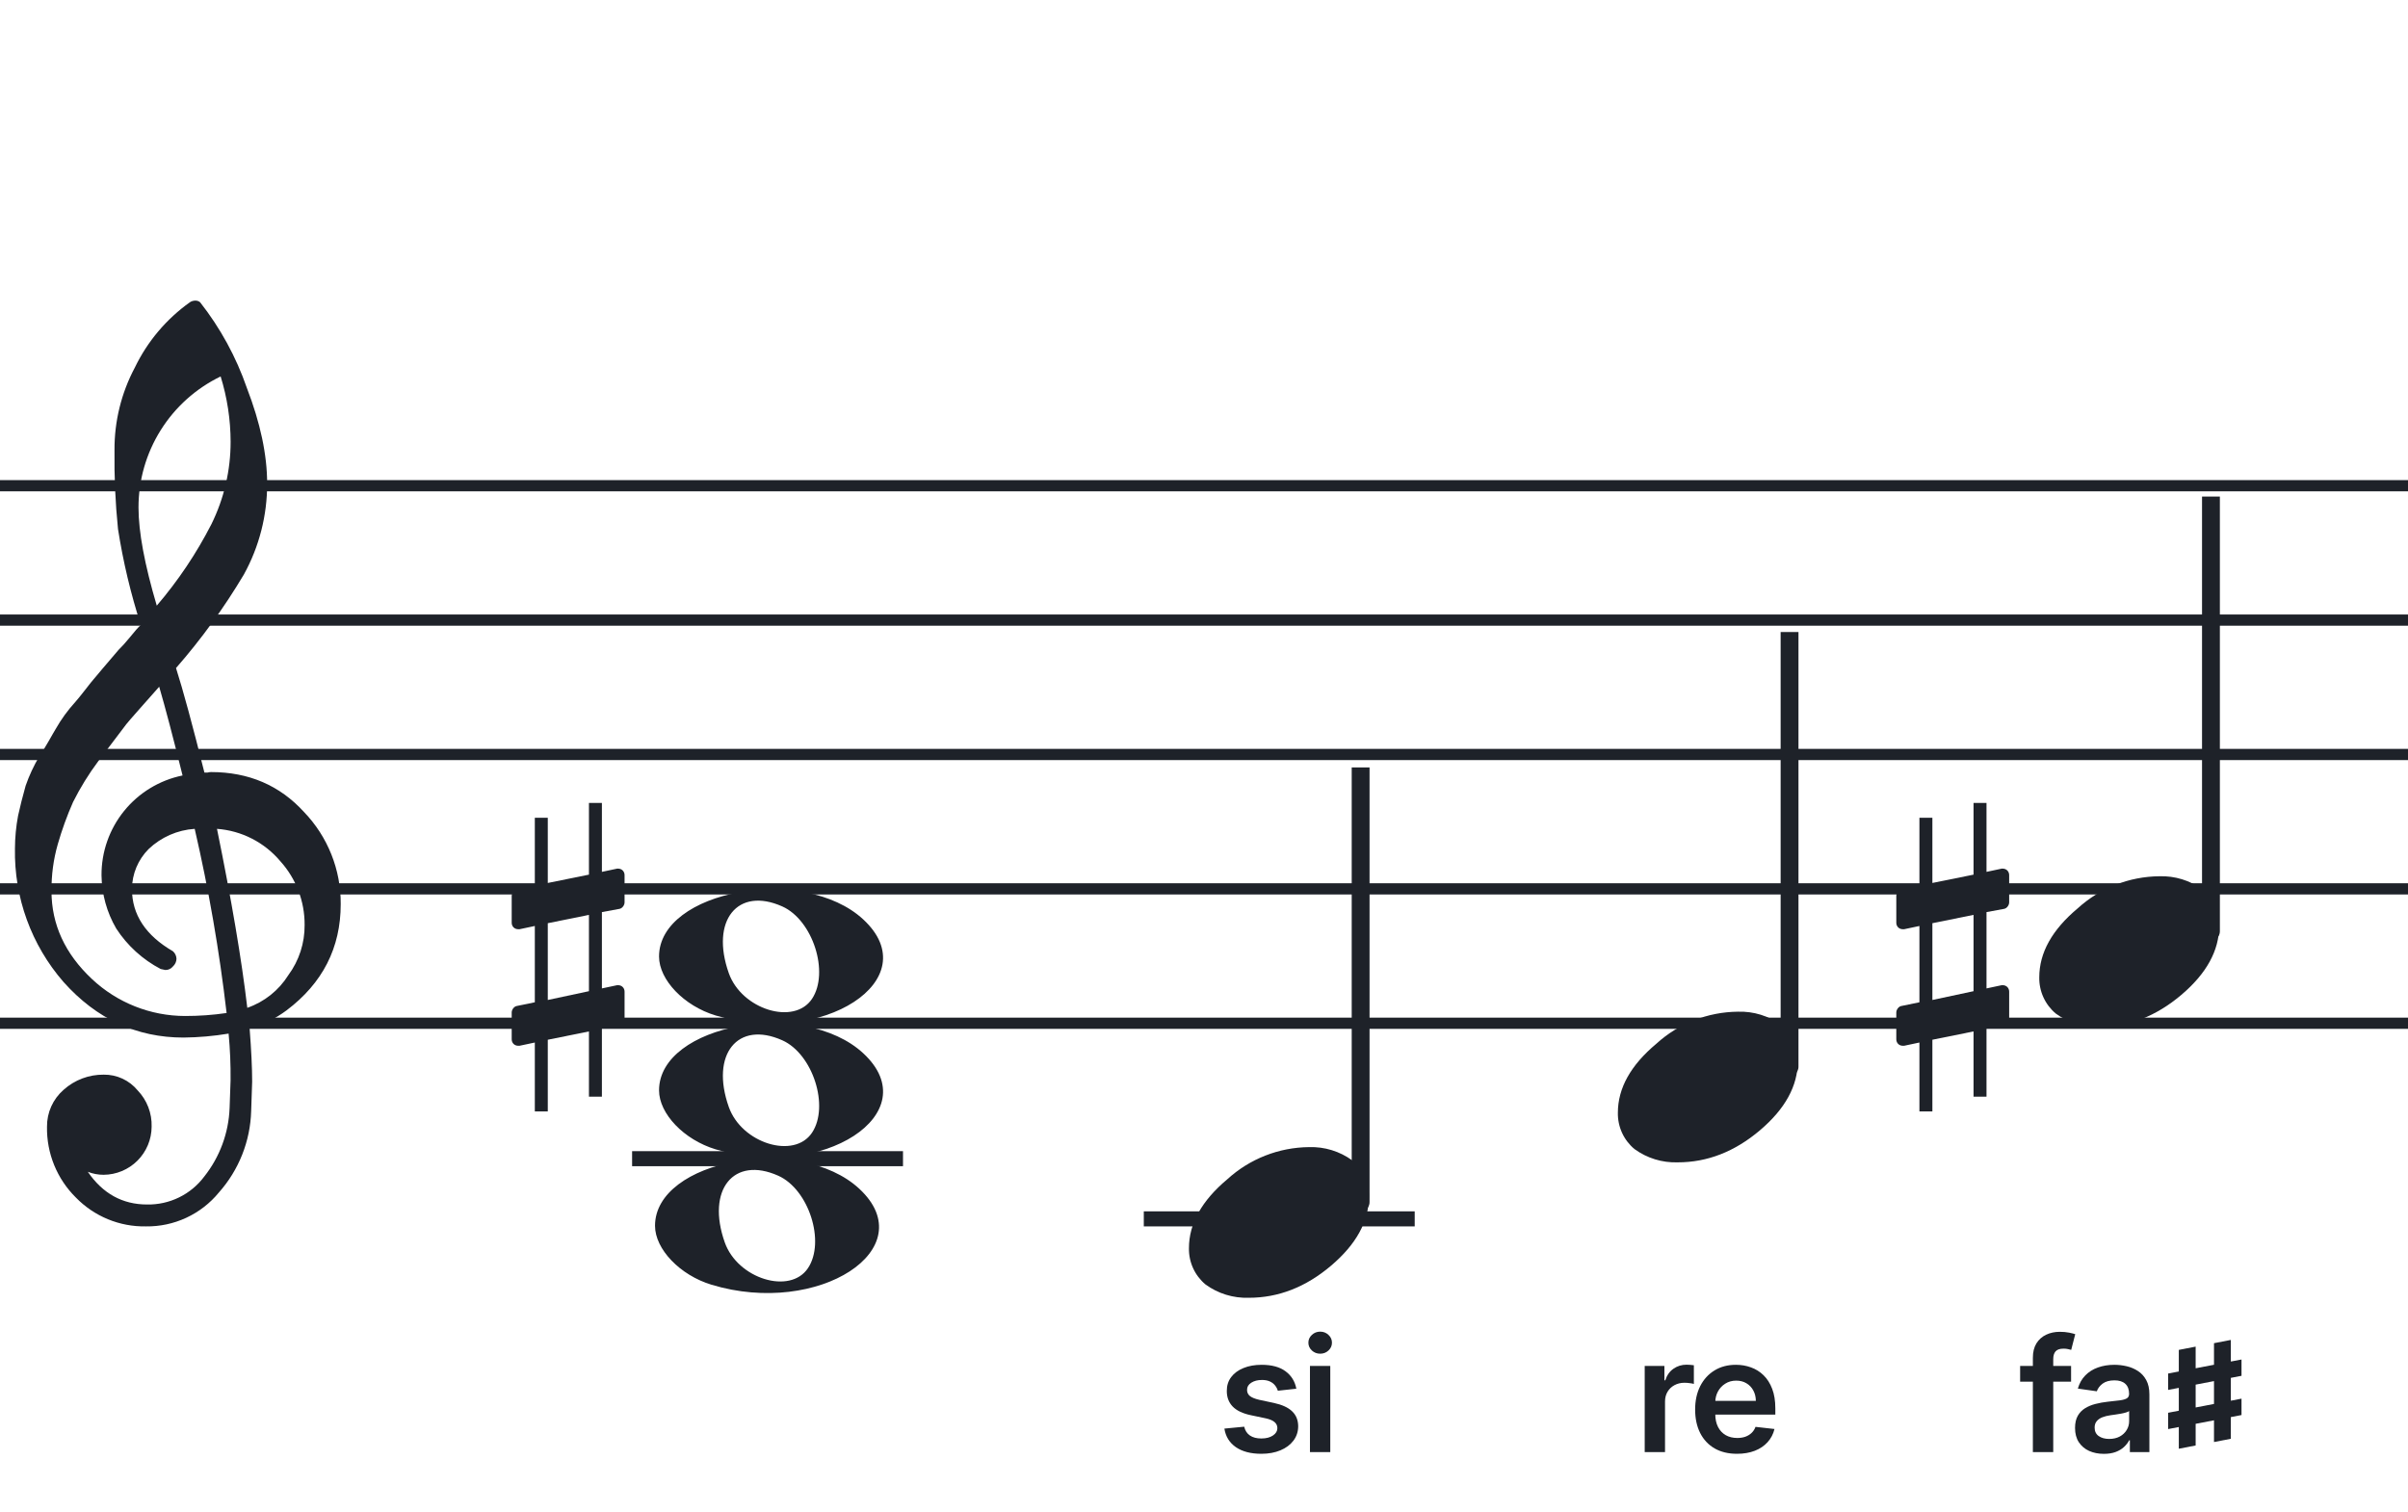
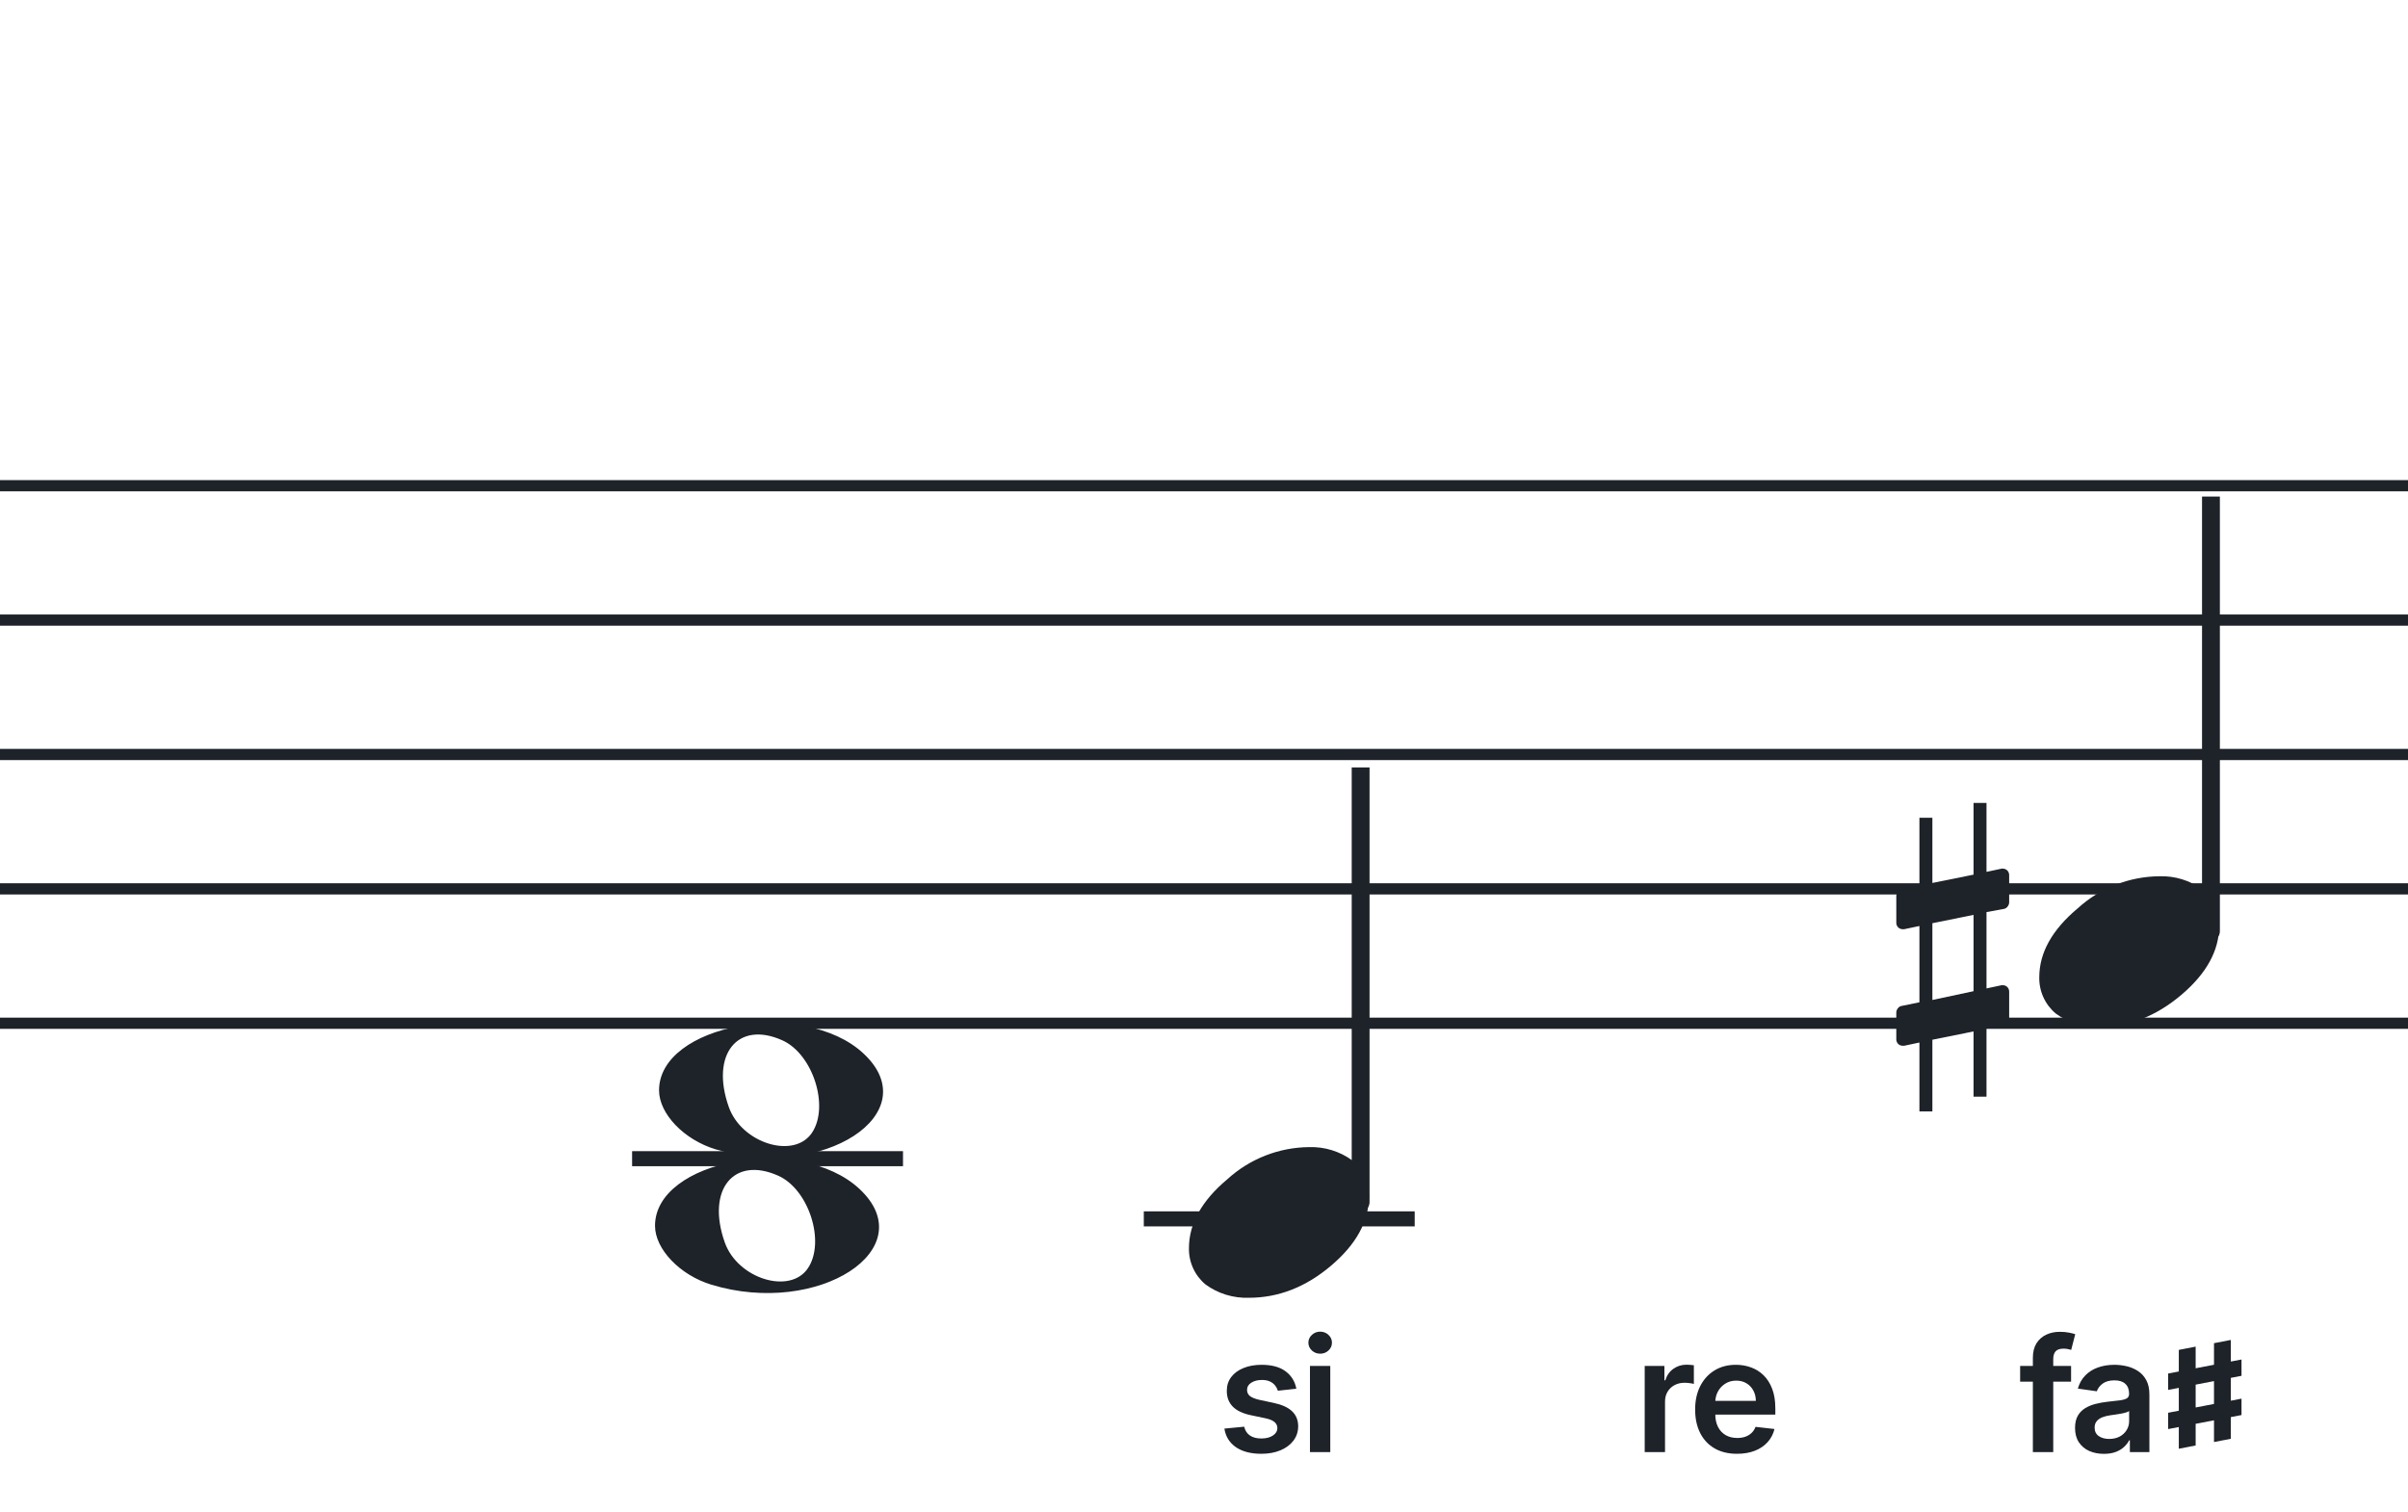
<svg xmlns="http://www.w3.org/2000/svg" width="320" height="201" viewBox="0 0 320 201" fill="none">
  <path fill-rule="evenodd" clip-rule="evenodd" d="M192 63.813H128V65.302H192V63.813ZM192 81.674H128V83.162H192V81.674ZM128 99.534H192V101.023H128V99.534ZM192 117.395H128V118.883H192V117.395ZM128 135.255H192V136.744H128V135.255Z" fill="#1E2229" />
  <path fill-rule="evenodd" clip-rule="evenodd" d="M256 63.813H192V65.302H256V63.813ZM256 81.674H192V83.162H256V81.674ZM192 99.534H256V101.023H192V99.534ZM256 117.395H192V118.883H256V117.395ZM192 135.255H256V136.744H192V135.255Z" fill="#1E2229" />
  <path fill-rule="evenodd" clip-rule="evenodd" d="M320 63.813H256V65.302H320V63.813ZM320 81.674H256V83.162H320V81.674ZM256 99.534H320V101.023H256V99.534ZM320 117.395H256V118.883H320V117.395ZM256 135.255H320V136.744H256V135.255Z" fill="#1E2229" />
  <path fill-rule="evenodd" clip-rule="evenodd" d="M128 63.813H64V65.302H128V63.813ZM128 81.674H64V83.162H128V81.674ZM64 99.534H128V101.023H64V99.534ZM128 117.395H64V118.883H128V117.395ZM64 135.255H128V136.744H64V135.255Z" fill="#1E2229" />
  <path fill-rule="evenodd" clip-rule="evenodd" d="M64 63.813H0V65.302H64V63.813ZM64 81.674H0V83.162H64V81.674ZM0 99.534H64V101.023H0V99.534ZM64 117.395H0V118.883H64V117.395ZM0 135.255H64V136.744H0V135.255Z" fill="#1E2229" />
  <g clip-path="url(#clip0_1363_38608)">
    <path d="M27.165 102.683H27.568C27.72 102.641 27.876 102.618 28.034 102.614C33.053 102.614 37.175 104.383 40.399 107.922C43.563 111.21 45.315 115.606 45.278 120.169C45.278 125.962 42.88 130.668 38.084 134.284C36.607 135.384 34.943 136.206 33.174 136.712C33.397 139.608 33.509 141.959 33.509 143.763C33.509 144.123 33.465 145.425 33.378 147.668C33.264 151.674 31.741 155.512 29.077 158.506C27.904 159.934 26.424 161.079 24.747 161.857C23.071 162.635 21.241 163.026 19.393 163C17.661 163.031 15.941 162.707 14.34 162.047C12.738 161.387 11.289 160.406 10.082 159.164C8.839 157.936 7.858 156.469 7.199 154.852C6.54 153.234 6.215 151.5 6.246 149.753C6.236 148.822 6.43 147.9 6.812 147.051C7.195 146.202 7.758 145.447 8.462 144.837C9.922 143.528 11.82 142.813 13.782 142.832C14.641 142.82 15.492 143.001 16.272 143.362C17.052 143.723 17.741 144.255 18.288 144.918C18.905 145.559 19.387 146.317 19.707 147.148C20.027 147.978 20.178 148.864 20.15 149.753C20.141 151.444 19.465 153.063 18.269 154.259C17.073 155.455 15.454 156.131 13.763 156.141C13.047 156.142 12.337 156.008 11.671 155.744C13.653 158.64 16.277 160.089 19.542 160.089C21.015 160.117 22.474 159.794 23.797 159.146C25.121 158.499 26.271 157.545 27.152 156.364C29.207 153.768 30.384 150.585 30.511 147.277C30.598 145.125 30.641 143.894 30.641 143.583C30.662 141.511 30.575 139.439 30.38 137.376C28.4 137.706 26.397 137.882 24.39 137.903C18.158 137.903 12.842 135.441 8.443 130.517C4.163 125.602 1.863 119.273 1.987 112.757C1.994 111.299 2.133 109.845 2.403 108.412C2.668 107.199 3.001 105.877 3.403 104.445C3.874 103.086 4.482 101.778 5.215 100.541C5.582 100.007 5.985 99.337 6.457 98.523C6.929 97.71 7.214 97.183 7.388 96.91C8.127 95.607 9.01 94.391 10.02 93.284C10.374 92.875 10.74 92.428 11.125 91.931C11.51 91.435 11.826 91.037 12.099 90.69C12.373 90.342 12.577 90.131 12.72 89.951C12.863 89.771 13.862 88.585 15.749 86.382C16.212 85.927 16.65 85.446 17.059 84.942C17.481 84.42 17.829 84.017 18.096 83.7C18.363 83.384 18.567 83.197 18.716 83.079C17.372 78.909 16.357 74.64 15.681 70.311C15.326 66.824 15.171 63.319 15.216 59.814C15.195 55.995 16.123 52.23 17.916 48.858C19.585 45.39 22.105 42.4 25.241 40.168C25.44 40.036 25.672 39.963 25.911 39.956C26.155 39.936 26.398 40.011 26.587 40.168C29.277 43.588 31.377 47.434 32.801 51.546C34.601 56.214 35.501 60.453 35.501 64.265C35.515 68.5 34.447 72.669 32.398 76.376C29.776 80.777 26.762 84.932 23.391 88.79C24.326 91.724 25.584 96.355 27.165 102.683ZM32.863 133.949C35.124 133.166 37.05 131.632 38.319 129.604C39.746 127.674 40.504 125.331 40.48 122.931C40.499 119.805 39.348 116.784 37.252 114.464C36.207 113.222 34.924 112.201 33.478 111.462C32.033 110.723 30.454 110.281 28.835 110.162C30.767 119.61 32.11 127.539 32.863 133.949ZM6.842 118.431C6.842 122.863 8.636 126.761 12.223 130.126C15.572 133.273 19.993 135.028 24.589 135.036C26.438 135.039 28.284 134.907 30.113 134.638C29.158 126.407 27.742 118.236 25.874 110.162C23.582 110.312 21.416 111.261 19.753 112.844C18.343 114.254 17.547 116.164 17.537 118.158C17.537 121.568 19.352 124.326 22.981 126.432C23.125 126.558 23.241 126.713 23.322 126.886C23.403 127.059 23.447 127.247 23.453 127.438C23.447 127.629 23.401 127.818 23.32 127.992C23.239 128.166 23.124 128.321 22.981 128.45C22.861 128.601 22.708 128.722 22.534 128.804C22.359 128.886 22.168 128.926 21.975 128.921C21.766 128.889 21.559 128.845 21.355 128.791C18.955 127.535 16.919 125.682 15.445 123.409C14.193 121.263 13.519 118.829 13.49 116.345C13.47 113.227 14.533 110.199 16.497 107.777C18.461 105.356 21.205 103.691 24.26 103.067C23.018 98.043 21.984 94.112 21.156 91.273C20.442 92.086 19.573 93.061 18.561 94.203C17.549 95.345 16.96 96.028 16.786 96.252C15.172 98.362 13.931 100.001 13.062 101.168C11.783 102.879 10.659 104.701 9.703 106.612C8.904 108.426 8.228 110.293 7.68 112.198C7.101 114.22 6.821 116.316 6.848 118.418L6.842 118.431ZM29.313 50.037C26.04 51.622 23.28 54.097 21.351 57.18C19.422 60.262 18.401 63.825 18.406 67.462C18.406 70.685 19.215 75.031 20.833 80.497C23.667 77.187 26.103 73.556 28.09 69.678C29.775 66.267 30.65 62.513 30.647 58.709C30.638 55.764 30.191 52.838 29.319 50.025L29.313 50.037Z" fill="#1E2229" />
  </g>
  <path d="M95.096 152.756C90.895 151.484 87.581 148.028 87.581 144.919C87.581 136.119 106.792 132.637 114.726 139.998C123.305 147.959 109.304 157.059 95.096 152.756H95.096ZM107.91 150.546C110.247 147.036 108.013 140.083 103.964 138.268C98.019 135.603 94.375 140.145 96.851 147.133C98.564 151.967 105.532 154.117 107.91 150.546Z" fill="#1E2229" />
-   <path d="M95.095 134.965C90.894 133.693 87.58 130.237 87.58 127.128C87.58 118.328 106.791 114.846 114.725 122.207C123.304 130.168 109.303 139.268 95.095 134.965H95.095ZM107.909 132.755C110.246 129.245 108.012 122.292 103.963 120.477C98.018 117.812 94.374 122.354 96.85 129.342C98.563 134.176 105.531 136.326 107.909 132.755Z" fill="#1E2229" />
  <path d="M94.561 170.756C90.361 169.484 87.046 166.027 87.046 162.919C87.046 154.119 106.257 150.637 114.191 157.998C122.77 165.959 108.769 175.058 94.561 170.756H94.561ZM107.375 168.545C109.712 165.036 107.477 158.083 103.429 156.268C97.484 153.603 93.84 158.145 96.316 165.133C98.029 169.966 104.997 172.116 107.375 168.545Z" fill="#1E2229" />
  <path d="M120 153H84V155H120V153Z" fill="#1E2229" />
  <g clip-path="url(#clip1_1363_38608)">
    <path fill-rule="evenodd" clip-rule="evenodd" d="M294.227 63.077C294.458 63.168 294.656 63.333 294.794 63.549C294.933 63.765 295.005 64.022 295 64.284V123.731C295.007 123.959 294.953 124.184 294.845 124.381C294.738 124.579 294.58 124.74 294.391 124.847C294.209 124.952 294.005 125.005 293.798 125.001C293.592 124.997 293.389 124.935 293.212 124.823C293.034 124.71 292.887 124.55 292.785 124.359C292.682 124.167 292.629 123.951 292.629 123.731V64.249C292.632 64.047 292.681 63.848 292.77 63.67C292.86 63.492 292.988 63.339 293.145 63.225C293.301 63.11 293.481 63.037 293.669 63.011C293.857 62.986 294.049 63.008 294.227 63.077Z" fill="#1E2229" />
    <path d="M286.963 116.463C289.021 116.397 291.043 117.019 292.707 118.231C293.412 118.82 293.976 119.559 294.357 120.395C294.738 121.23 294.926 122.141 294.908 123.059C294.908 126.33 293.231 129.386 289.878 132.229C286.524 135.072 282.88 136.491 278.945 136.487C276.887 136.554 274.865 135.931 273.201 134.718C272.496 134.13 271.932 133.391 271.551 132.555C271.17 131.72 270.981 130.809 271 129.891C271 126.629 272.705 123.572 276.116 120.72C279.084 118.015 282.947 116.499 286.963 116.463Z" fill="#1E2229" />
  </g>
  <g clip-path="url(#clip2_1363_38608)">
    <path fill-rule="evenodd" clip-rule="evenodd" d="M238.227 81.077C238.458 81.168 238.656 81.333 238.794 81.549C238.933 81.765 239.005 82.022 239 82.284V141.731C239.007 141.959 238.953 142.184 238.845 142.381C238.738 142.579 238.58 142.74 238.391 142.847C238.209 142.952 238.005 143.005 237.798 143.001C237.592 142.997 237.389 142.935 237.212 142.823C237.034 142.71 236.887 142.55 236.785 142.359C236.682 142.167 236.629 141.951 236.629 141.731V82.249C236.632 82.047 236.681 81.848 236.77 81.67C236.86 81.492 236.988 81.339 237.145 81.225C237.301 81.11 237.481 81.037 237.669 81.011C237.857 80.986 238.049 81.008 238.227 81.077Z" fill="#1E2229" />
    <path d="M230.963 134.463C233.021 134.397 235.043 135.019 236.707 136.231C237.412 136.82 237.976 137.559 238.357 138.395C238.738 139.23 238.926 140.141 238.908 141.059C238.908 144.33 237.231 147.386 233.878 150.229C230.524 153.072 226.88 154.491 222.945 154.487C220.887 154.554 218.865 153.931 217.201 152.718C216.496 152.13 215.932 151.391 215.551 150.555C215.17 149.72 214.981 148.809 215 147.891C215 144.629 216.705 141.572 220.116 138.72C223.084 136.015 226.947 134.499 230.963 134.463Z" fill="#1E2229" />
  </g>
  <g clip-path="url(#clip3_1363_38608)">
    <path fill-rule="evenodd" clip-rule="evenodd" d="M181.227 99.077C181.458 99.168 181.656 99.333 181.794 99.549C181.933 99.765 182.005 100.022 182 100.283V159.731C182.007 159.959 181.953 160.184 181.845 160.381C181.738 160.579 181.58 160.74 181.391 160.847C181.209 160.952 181.005 161.005 180.798 161.001C180.592 160.997 180.389 160.935 180.212 160.823C180.034 160.71 179.887 160.55 179.785 160.359C179.682 160.167 179.629 159.951 179.629 159.731V100.249C179.632 100.047 179.681 99.848 179.77 99.67C179.86 99.492 179.988 99.339 180.145 99.225C180.301 99.11 180.481 99.037 180.669 99.011C180.857 98.986 181.049 99.008 181.227 99.077Z" fill="#1E2229" />
    <path d="M173.963 152.463C176.021 152.397 178.043 153.019 179.707 154.231C180.412 154.82 180.976 155.559 181.357 156.395C181.738 157.23 181.926 158.141 181.908 159.059C181.908 162.33 180.231 165.386 176.878 168.229C173.524 171.072 169.88 172.491 165.945 172.487C163.887 172.554 161.865 171.931 160.201 170.718C159.496 170.13 158.932 169.391 158.551 168.555C158.17 167.72 157.981 166.809 158 165.891C158 162.629 159.705 159.572 163.116 156.72C166.084 154.015 169.947 152.499 173.963 152.463Z" fill="#1E2229" />
  </g>
  <path d="M266.322 120.797C266.691 120.736 266.999 120.305 266.999 119.937V116.31C266.999 115.818 266.63 115.449 266.138 115.449H266.015L263.987 115.88V106.721H262.265V116.248L256.795 117.355V108.688H255.073V117.724L252.676 118.215C252.307 118.277 252 118.707 252 119.076V119.199V122.764V122.641C252 123.133 252.369 123.502 252.861 123.502H253.045L255.073 123.072V133.214L252.676 133.706C252.307 133.767 252 134.197 252 134.566V138.131C252 138.623 252.369 138.992 252.861 138.992H253.045L255.073 138.562V147.721H256.795V138.193L262.265 137.087V145.754H263.987V136.718L266.322 136.287C266.691 136.226 266.999 135.796 266.999 135.427V131.8C266.999 131.308 266.63 130.94 266.138 130.94H266.015L263.987 131.37V121.227L266.322 120.797ZM256.795 132.907V122.703L262.265 121.596V131.739L256.795 132.907Z" fill="#1E2229" />
-   <path d="M82.322 120.797C82.691 120.736 82.999 120.305 82.999 119.937V116.31C82.999 115.818 82.63 115.449 82.138 115.449H82.015L79.987 115.88V106.721H78.265V116.248L72.795 117.355V108.688H71.073V117.724L68.676 118.215C68.307 118.277 68 118.707 68 119.076V119.199V122.764V122.641C68 123.133 68.369 123.502 68.861 123.502H69.045L71.073 123.072V133.214L68.676 133.706C68.307 133.767 68 134.197 68 134.566V138.131C68 138.623 68.369 138.992 68.861 138.992H69.045L71.073 138.562V147.721H72.795V138.193L78.265 137.087V145.754H79.987V136.718L82.322 136.287C82.691 136.226 82.999 135.796 82.999 135.427V131.8C82.999 131.308 82.63 130.94 82.138 130.94H82.015L79.987 131.37V121.227L82.322 120.797ZM72.795 132.907V122.703L78.265 121.596V131.739L72.795 132.907Z" fill="#1E2229" />
  <path d="M275.227 181.545V183.634H268.456V181.545H275.227ZM270.149 193V180.464C270.149 179.694 270.308 179.052 270.626 178.54C270.949 178.028 271.382 177.645 271.924 177.392C272.465 177.138 273.067 177.011 273.728 177.011C274.196 177.011 274.611 177.049 274.974 177.123C275.337 177.198 275.605 177.265 275.779 177.325L275.242 179.413C275.128 179.378 274.984 179.343 274.81 179.308C274.636 179.268 274.442 179.249 274.228 179.249C273.726 179.249 273.37 179.37 273.161 179.614C272.958 179.853 272.856 180.196 272.856 180.643V193H270.149ZM279.586 193.231C278.861 193.231 278.207 193.102 277.625 192.843C277.048 192.58 276.591 192.192 276.253 191.68C275.92 191.168 275.753 190.537 275.753 189.786C275.753 189.14 275.873 188.605 276.111 188.183C276.35 187.76 276.676 187.422 277.088 187.168C277.501 186.915 277.966 186.723 278.483 186.594C279.005 186.46 279.544 186.363 280.101 186.303C280.772 186.234 281.316 186.172 281.734 186.117C282.152 186.057 282.455 185.968 282.644 185.848C282.838 185.724 282.935 185.533 282.935 185.274V185.229C282.935 184.668 282.768 184.233 282.435 183.924C282.102 183.616 281.622 183.462 280.996 183.462C280.335 183.462 279.81 183.606 279.422 183.895C279.04 184.183 278.781 184.523 278.647 184.916L276.126 184.558C276.325 183.862 276.653 183.281 277.111 182.813C277.568 182.341 278.127 181.988 278.788 181.754C279.45 181.516 280.18 181.396 280.981 181.396C281.533 181.396 282.082 181.461 282.629 181.59C283.176 181.719 283.676 181.933 284.128 182.232C284.58 182.525 284.943 182.925 285.217 183.432C285.495 183.939 285.634 184.573 285.634 185.334V193H283.039V191.426H282.95C282.786 191.745 282.554 192.043 282.256 192.321C281.963 192.595 281.592 192.816 281.145 192.985C280.702 193.149 280.183 193.231 279.586 193.231ZM280.287 191.248C280.829 191.248 281.299 191.141 281.697 190.927C282.095 190.708 282.4 190.42 282.614 190.062C282.833 189.704 282.942 189.314 282.942 188.891V187.541C282.858 187.611 282.714 187.675 282.51 187.735C282.311 187.795 282.087 187.847 281.839 187.892C281.59 187.936 281.344 187.976 281.1 188.011C280.857 188.046 280.645 188.076 280.466 188.1C280.064 188.155 279.703 188.245 279.385 188.369C279.067 188.493 278.816 188.667 278.632 188.891C278.448 189.11 278.356 189.393 278.356 189.741C278.356 190.238 278.537 190.614 278.9 190.867C279.263 191.121 279.726 191.248 280.287 191.248Z" fill="#1E2229" />
  <path d="M288.125 184.734V182.555L297.875 180.691V182.859L288.125 184.734ZM288.125 189.938V187.77L297.875 185.895V188.074L288.125 189.938ZM289.543 192.551V179.414L291.781 178.98V192.117L289.543 192.551ZM294.219 191.66V178.523L296.457 178.09V191.227L294.219 191.66Z" fill="#1E2229" />
  <path d="M218.566 193V181.545H221.184V183.455H221.303C221.512 182.793 221.87 182.284 222.377 181.926C222.889 181.563 223.473 181.381 224.13 181.381C224.279 181.381 224.445 181.389 224.629 181.404C224.818 181.414 224.975 181.431 225.099 181.456V183.939C224.985 183.9 224.803 183.865 224.555 183.835C224.311 183.8 224.075 183.783 223.846 183.783C223.354 183.783 222.912 183.89 222.519 184.103C222.131 184.312 221.825 184.603 221.602 184.976C221.378 185.349 221.266 185.779 221.266 186.266V193H218.566ZM230.83 193.224C229.682 193.224 228.69 192.985 227.855 192.508C227.025 192.026 226.386 191.344 225.938 190.464C225.491 189.58 225.267 188.538 225.267 187.34C225.267 186.162 225.491 185.127 225.938 184.238C226.391 183.343 227.022 182.647 227.833 182.15C228.643 181.647 229.595 181.396 230.689 181.396C231.395 181.396 232.061 181.511 232.687 181.739C233.319 181.963 233.876 182.311 234.358 182.783C234.845 183.256 235.228 183.857 235.506 184.588C235.785 185.314 235.924 186.179 235.924 187.183V188.011H226.535V186.191H233.336C233.331 185.674 233.219 185.214 233.001 184.812C232.782 184.404 232.476 184.083 232.083 183.85C231.696 183.616 231.243 183.499 230.726 183.499C230.174 183.499 229.689 183.634 229.272 183.902C228.854 184.165 228.529 184.513 228.295 184.946C228.066 185.374 227.949 185.843 227.944 186.355V187.944C227.944 188.61 228.066 189.182 228.31 189.659C228.553 190.131 228.894 190.494 229.332 190.748C229.769 190.996 230.281 191.121 230.868 191.121C231.261 191.121 231.616 191.066 231.934 190.957C232.252 190.842 232.528 190.676 232.762 190.457C232.996 190.238 233.172 189.967 233.291 189.644L235.812 189.928C235.653 190.594 235.35 191.175 234.902 191.673C234.46 192.165 233.893 192.548 233.202 192.821C232.511 193.089 231.72 193.224 230.83 193.224Z" fill="#1E2229" />
  <path d="M172.271 184.573L169.81 184.842C169.74 184.593 169.618 184.359 169.444 184.141C169.275 183.922 169.047 183.745 168.758 183.611C168.47 183.477 168.117 183.41 167.699 183.41C167.137 183.41 166.665 183.532 166.282 183.775C165.904 184.019 165.718 184.335 165.723 184.722C165.718 185.055 165.84 185.326 166.088 185.535C166.342 185.744 166.76 185.915 167.341 186.05L169.295 186.467C170.379 186.701 171.184 187.071 171.711 187.578C172.243 188.086 172.512 188.749 172.517 189.57C172.512 190.29 172.3 190.927 171.883 191.479C171.47 192.026 170.896 192.453 170.16 192.761C169.424 193.07 168.579 193.224 167.625 193.224C166.223 193.224 165.094 192.93 164.239 192.344C163.384 191.752 162.874 190.929 162.71 189.875L165.343 189.622C165.462 190.139 165.716 190.529 166.103 190.793C166.491 191.056 166.996 191.188 167.617 191.188C168.259 191.188 168.773 191.056 169.161 190.793C169.554 190.529 169.75 190.203 169.75 189.816C169.75 189.488 169.623 189.217 169.37 189.003C169.121 188.789 168.733 188.625 168.206 188.511L166.252 188.1C165.154 187.872 164.341 187.487 163.814 186.945C163.287 186.398 163.026 185.707 163.031 184.871C163.026 184.165 163.217 183.554 163.605 183.037C163.998 182.515 164.542 182.112 165.238 181.829C165.939 181.54 166.747 181.396 167.662 181.396C169.004 181.396 170.061 181.682 170.831 182.254C171.607 182.826 172.087 183.599 172.271 184.573ZM174.081 193V181.545H176.781V193H174.081ZM175.438 179.92C175.011 179.92 174.643 179.778 174.335 179.495C174.027 179.206 173.872 178.861 173.872 178.458C173.872 178.05 174.027 177.705 174.335 177.422C174.643 177.133 175.011 176.989 175.438 176.989C175.871 176.989 176.239 177.133 176.542 177.422C176.85 177.705 177.005 178.05 177.005 178.458C177.005 178.861 176.85 179.206 176.542 179.495C176.239 179.778 175.871 179.92 175.438 179.92Z" fill="#1E2229" />
  <path d="M188 161H152V163H188V161Z" fill="#1E2229" />
  <defs>
    <clipPath id="clip0_1363_38608">
-       <rect width="43.247" height="123" fill="white" transform="translate(2 40)" />
-     </clipPath>
+       </clipPath>
    <clipPath id="clip1_1363_38608">
      <rect width="24" height="70.461" fill="white" transform="translate(271 66)" />
    </clipPath>
    <clipPath id="clip2_1363_38608">
-       <rect width="24" height="70.461" fill="white" transform="translate(215 84)" />
-     </clipPath>
+       </clipPath>
    <clipPath id="clip3_1363_38608">
      <rect width="24" height="70.461" fill="white" transform="translate(158 102)" />
    </clipPath>
  </defs>
</svg>